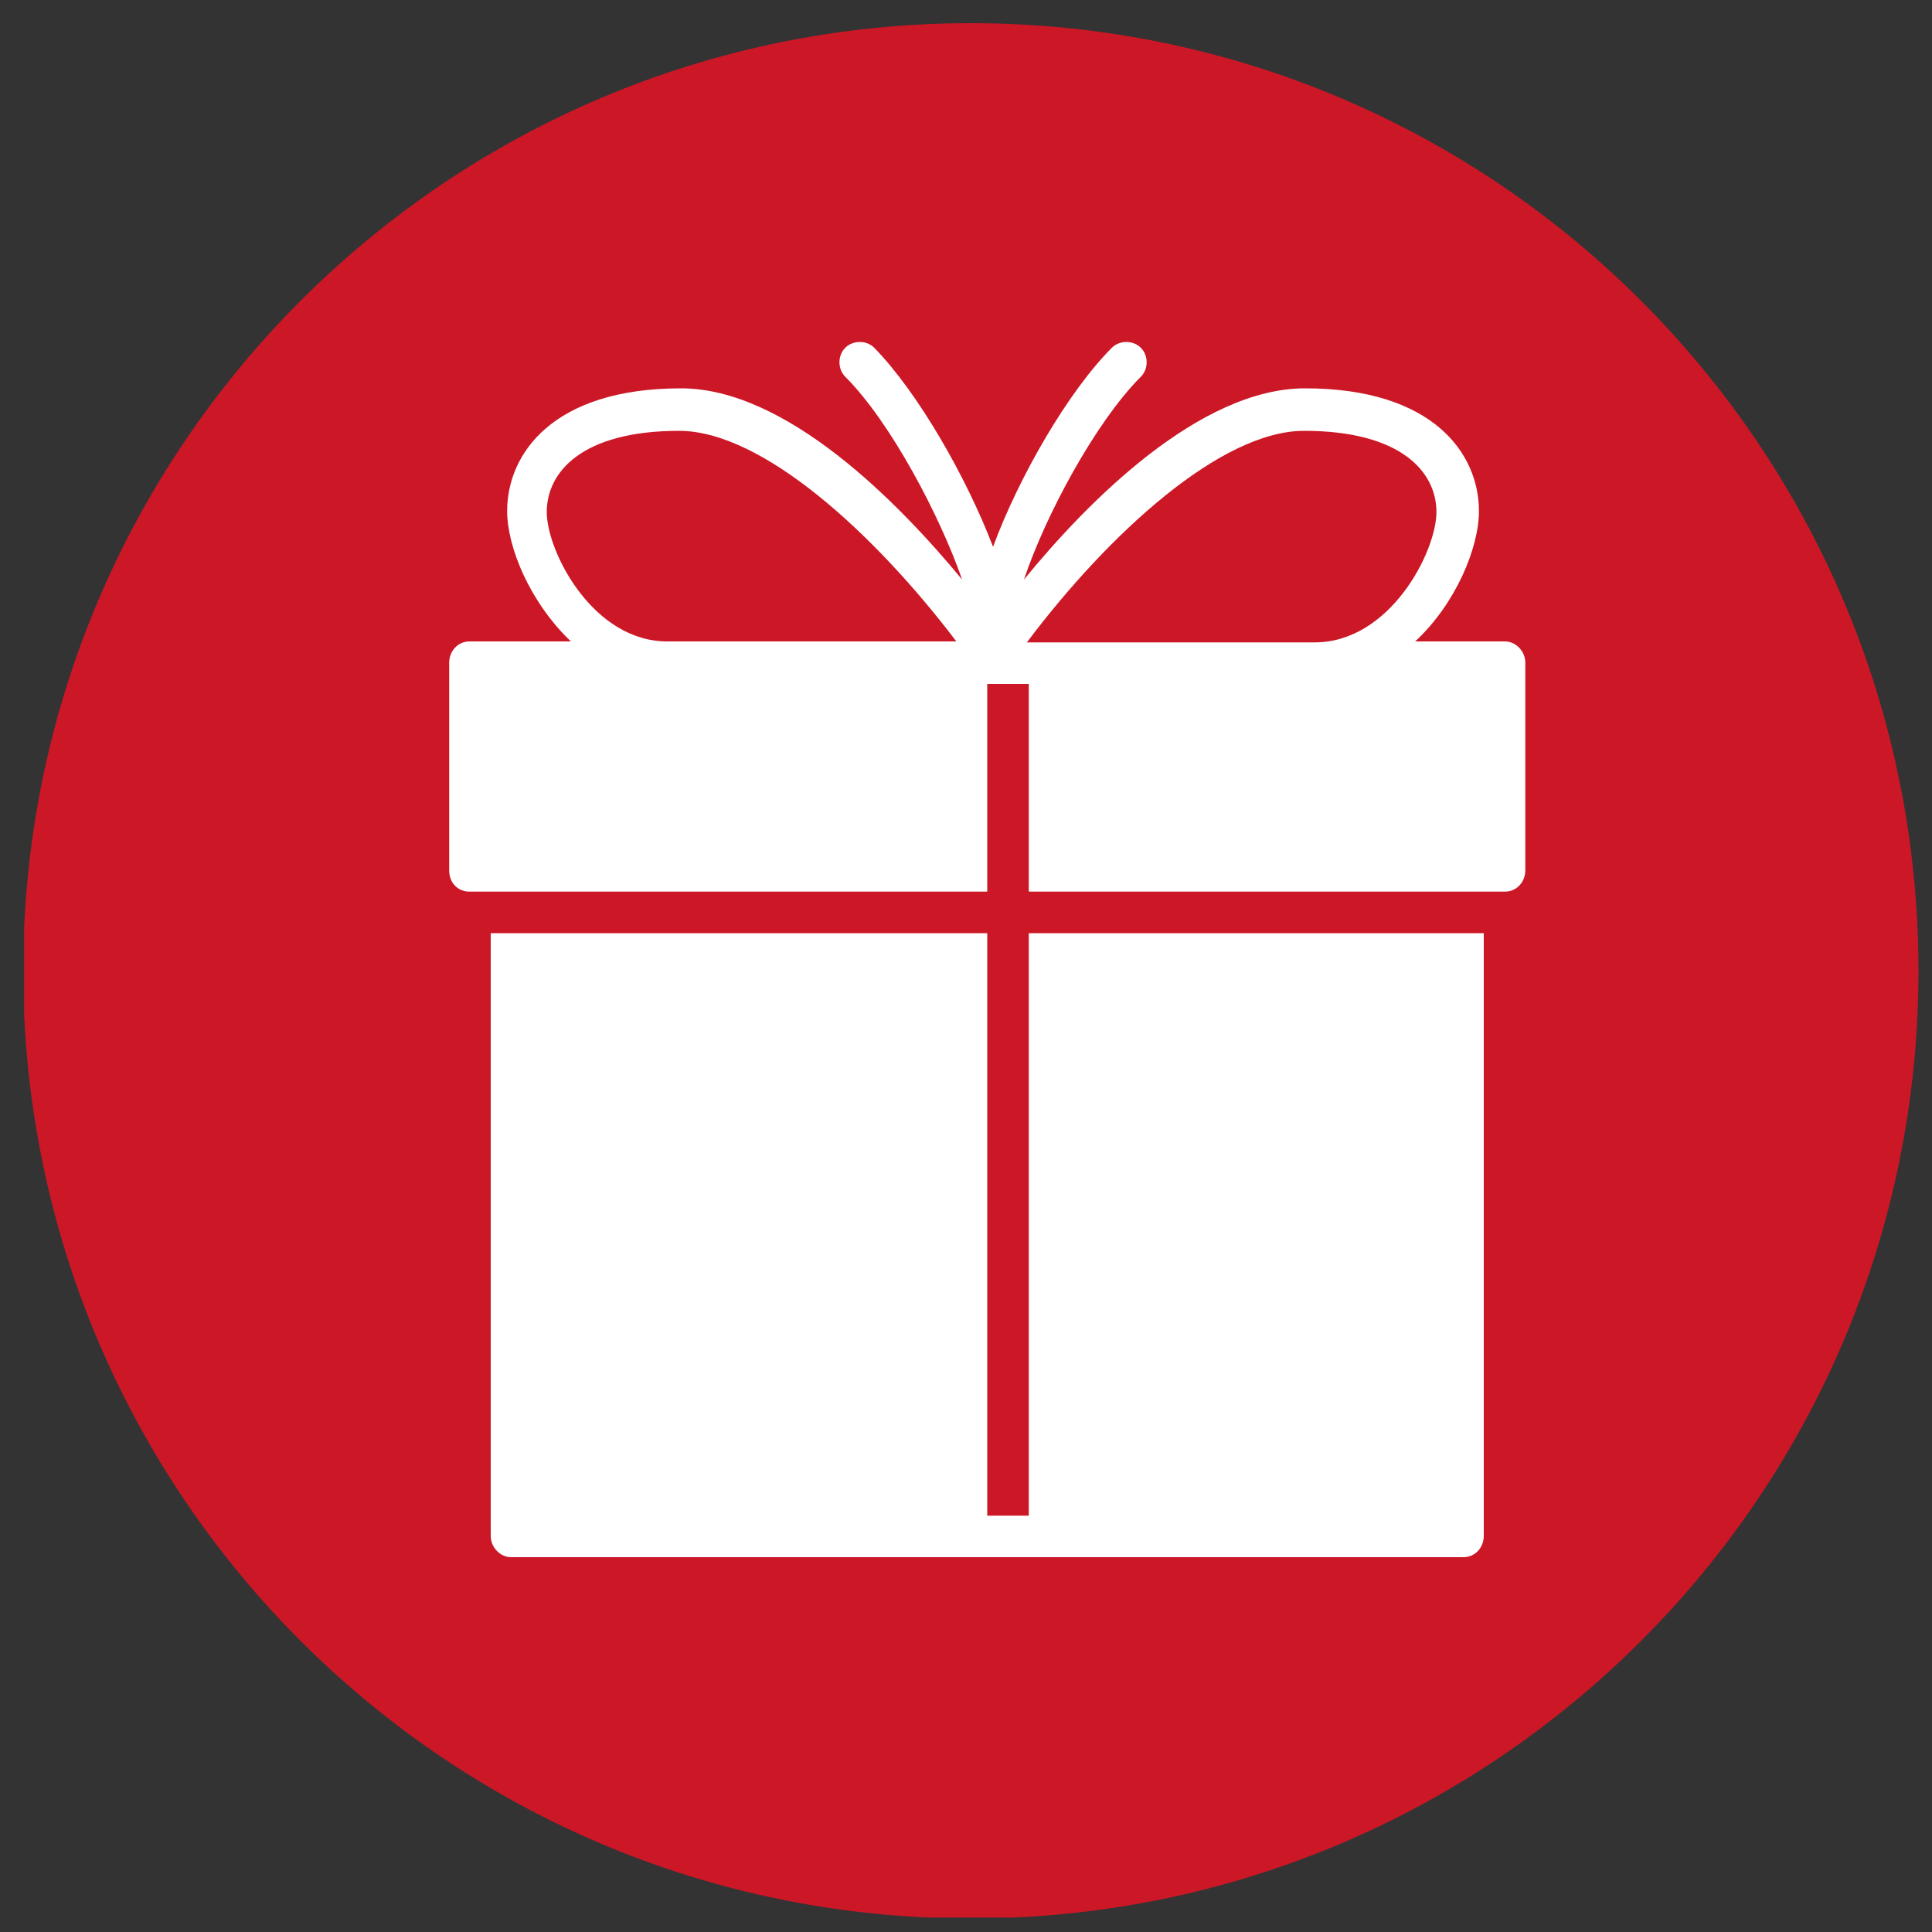
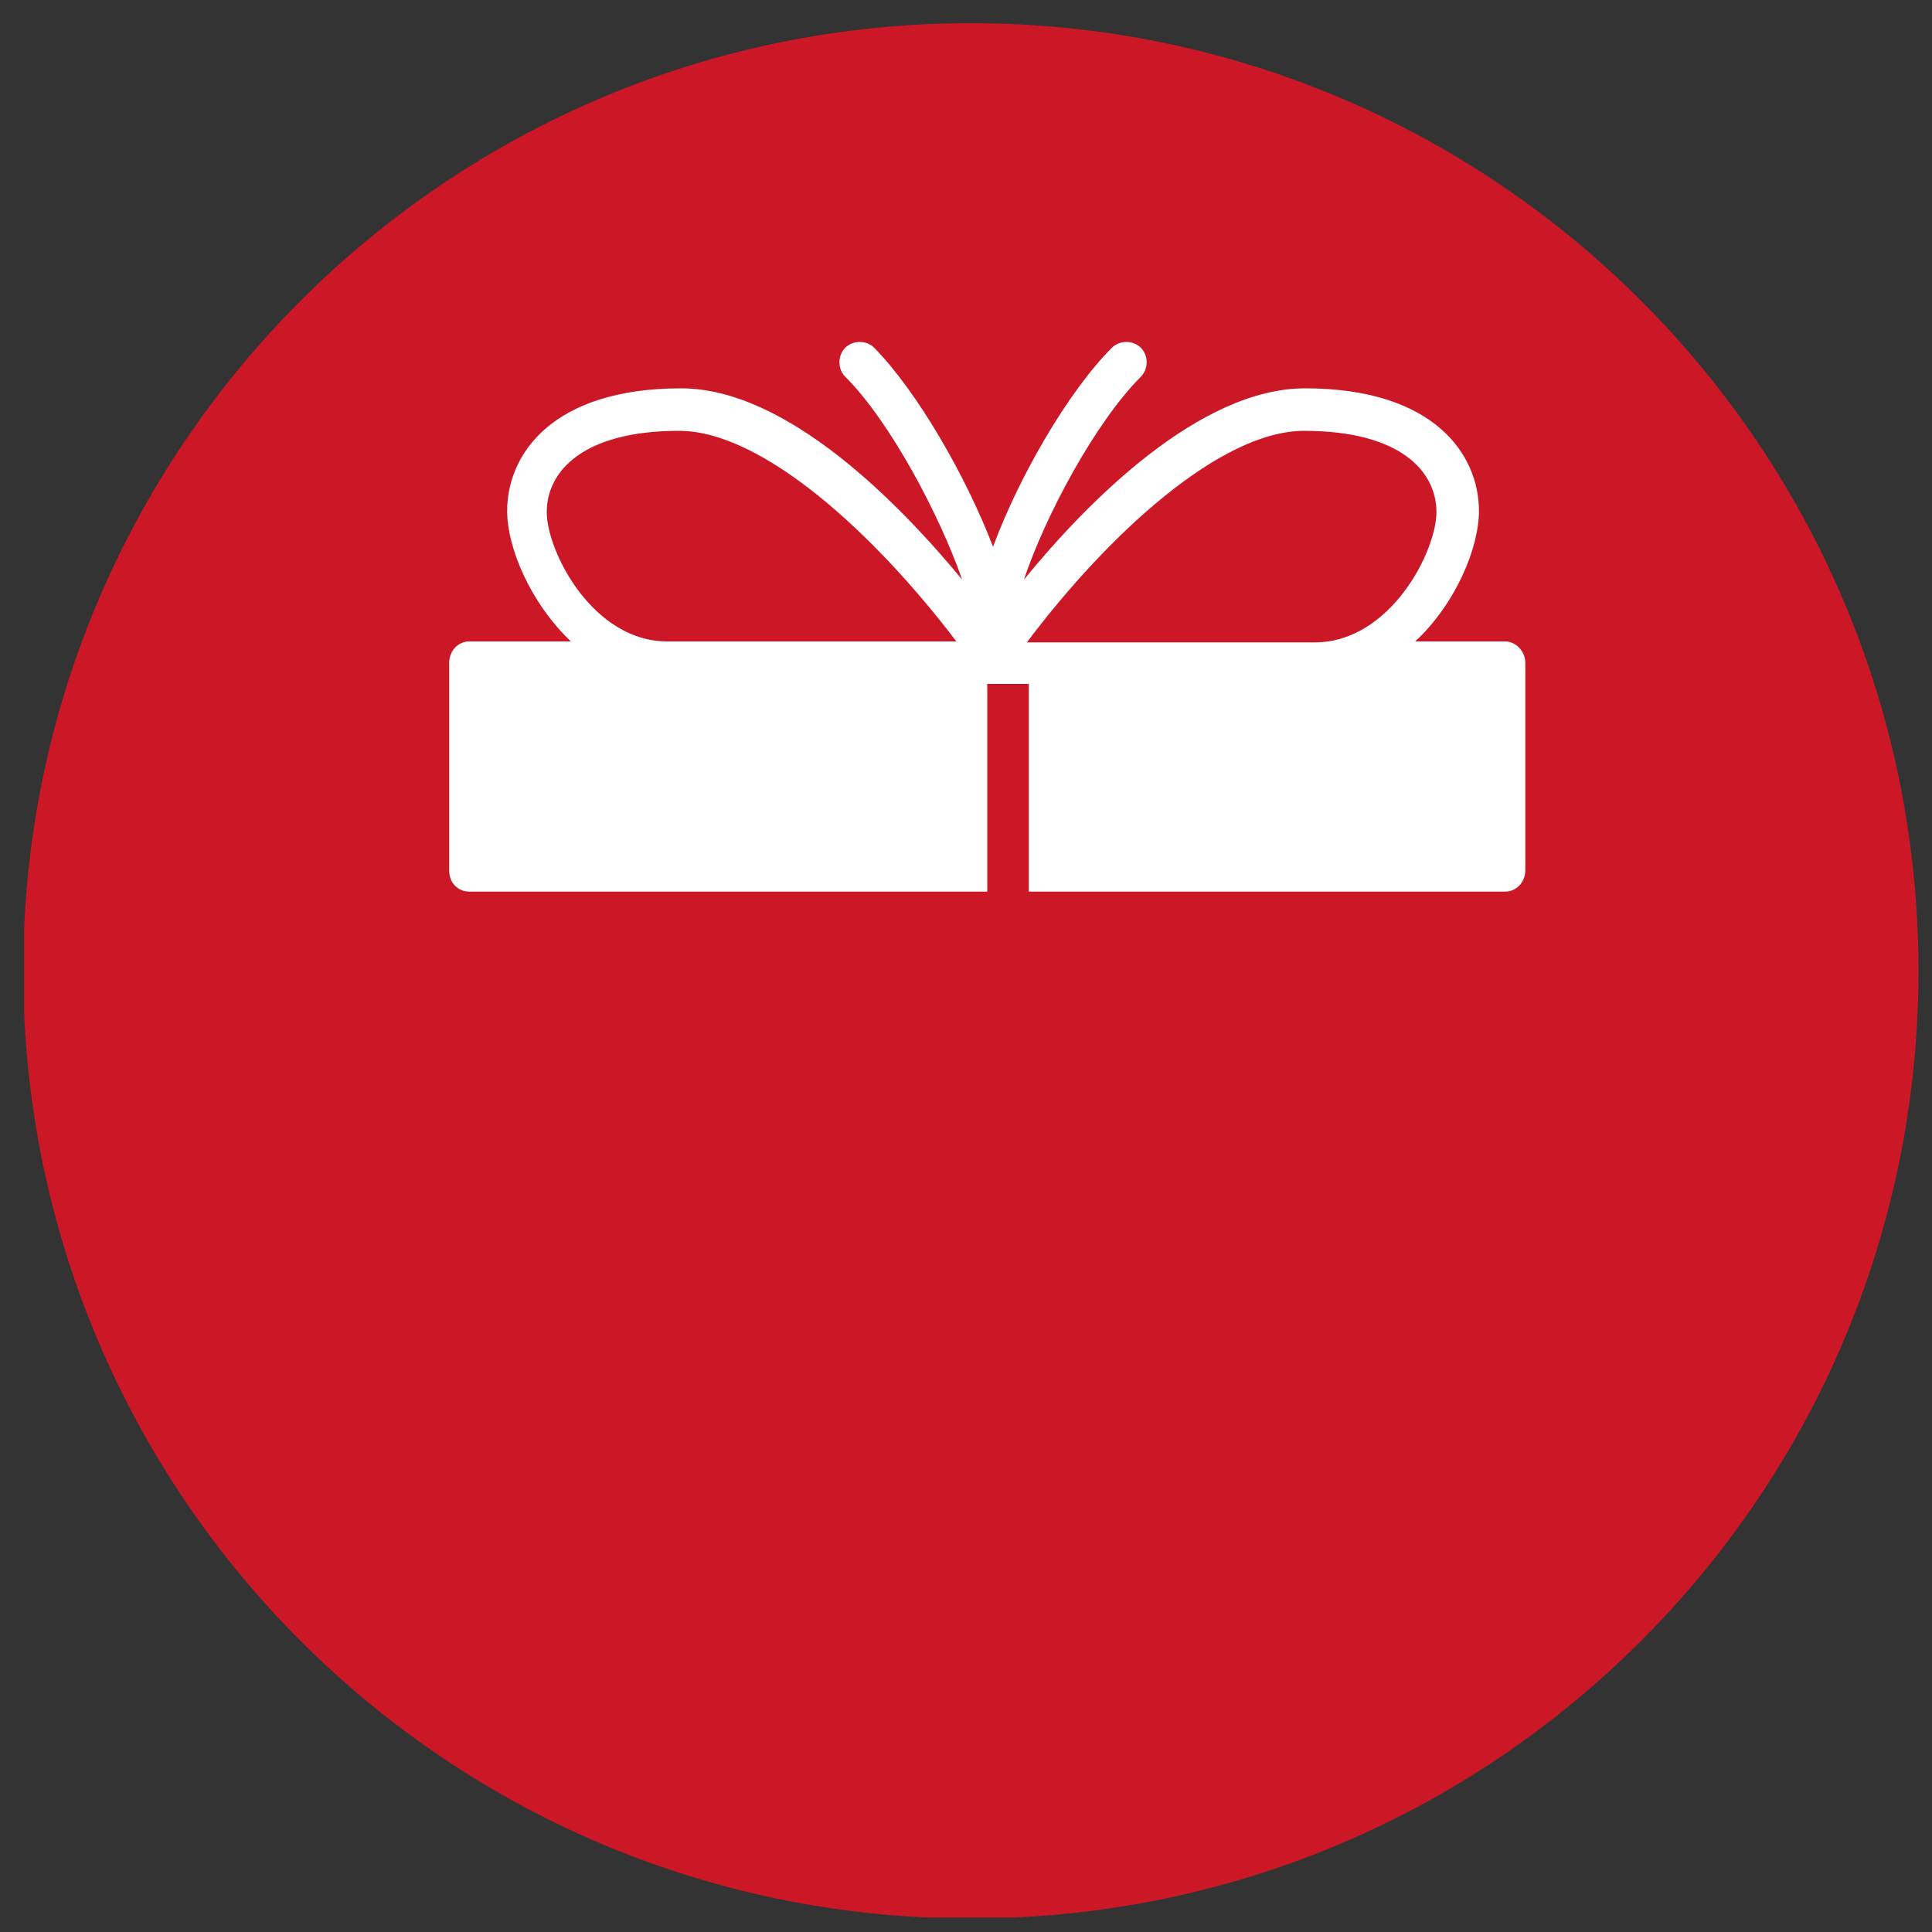
<svg xmlns="http://www.w3.org/2000/svg" xmlns:xlink="http://www.w3.org/1999/xlink" version="1.1" id="Ebene_1" x="0px" y="0px" viewBox="0 0 200 200" style="enable-background:new 0 0 200 200;" xml:space="preserve">
  <rect x="0" y="0" width="200" height="200" fill="#333333" stroke="none" />
  <style type="text/css">
	.st0{clip-path:url(#SVGID_00000088124739614678685920000011798470294812274582_);}
	.st1{fill:#CC1726;}
	.st2{clip-path:url(#SVGID_00000137101895678272365200000000387227537364634785_);}
	.st3{fill:#FFFFFF;}
	.st4{clip-path:url(#SVGID_00000147183855777389050950000003617539004642219665_);}
</style>
  <g>
    <g>
      <g>
        <defs>
          <path id="SVGID_1_" d="M100.5,2.4c-54.2,0-98.1,43.9-98.1,98.1c0,54.2,43.9,98.1,98.1,98.1c54.2,0,98.1-43.9,98.1-98.1      C198.6,46.3,154.7,2.4,100.5,2.4" />
        </defs>
        <clipPath id="SVGID_00000095322327310491455740000017795431849859556285_">
          <use xlink:href="#SVGID_1_" style="overflow:visible;" />
        </clipPath>
        <g style="clip-path:url(#SVGID_00000095322327310491455740000017795431849859556285_);">
          <path class="st1" d="M2.5,2.4h196.1v196.1H2.5V2.4z" />
        </g>
      </g>
    </g>
  </g>
  <g>
    <defs>
      <rect id="SVGID_00000147940185330907845210000010296228830055881643_" x="45.3" y="34.7" width="112.6" height="58.7" />
    </defs>
    <clipPath id="SVGID_00000044151337464021674830000001096878145805951652_">
      <use xlink:href="#SVGID_00000147940185330907845210000010296228830055881643_" style="overflow:visible;" />
    </clipPath>
    <g style="clip-path:url(#SVGID_00000044151337464021674830000001096878145805951652_);">
      <path class="st3" d="M48.6,92.3h53.6V70.8h4.3v21.5h49.3c1.2,0,2.1-1,2.1-2.2V68.6c0-1.2-1-2.2-2.1-2.2h-9.3    c4.2-3.9,6.6-9.7,6.6-13.5c0-5.9-4.7-12.7-18-12.7c-10.9,0-22.5,11.7-29.1,19.8c2.2-6.6,7.4-16.3,12.1-21c0.8-0.8,0.8-2.2,0-3    c-0.8-0.8-2.2-0.8-3,0c-4.5,4.5-9.6,13.3-12.3,20.6c-2.8-7.3-7.8-16-12.3-20.6c-0.8-0.8-2.2-0.8-3,0c-0.8,0.8-0.8,2.2,0,3    c4.7,4.7,9.8,14.4,12.1,21c-6.6-8-18.2-19.8-29.1-19.8c-13.3,0-18,6.8-18,12.7c0,3.8,2.4,9.5,6.6,13.5H48.6c-1.2,0-2.1,1-2.1,2.2    v21.5C46.5,91.4,47.4,92.3,48.6,92.3z M135,44.6c10.1,0,13.7,4.3,13.7,8.4c0,4.1-4.8,13.5-12.6,13.5h-29.8    C114.8,55.2,126.4,44.6,135,44.6z M56.6,53c0-4.1,3.6-8.4,13.7-8.4c8.6,0,20.2,10.6,28.7,21.8H69.2C61.4,66.5,56.6,57.1,56.6,53z" />
    </g>
  </g>
  <g>
    <defs>
      <rect id="SVGID_00000044154030286033637090000004986835918281617076_" x="50.7" y="96" width="104" height="65.2" />
    </defs>
    <clipPath id="SVGID_00000040564225823255484510000003147077533085270937_">
      <use xlink:href="#SVGID_00000044154030286033637090000004986835918281617076_" style="overflow:visible;" />
    </clipPath>
    <g style="clip-path:url(#SVGID_00000040564225823255484510000003147077533085270937_);">
-       <path class="st3" d="M106.5,96.6v60.3h-4.3V96.6H50.8v62.4c0,1.2,1,2.2,2.1,2.2h98.6c1.2,0,2.1-1,2.1-2.2V96.6H106.5z" />
-     </g>
+       </g>
  </g>
</svg>